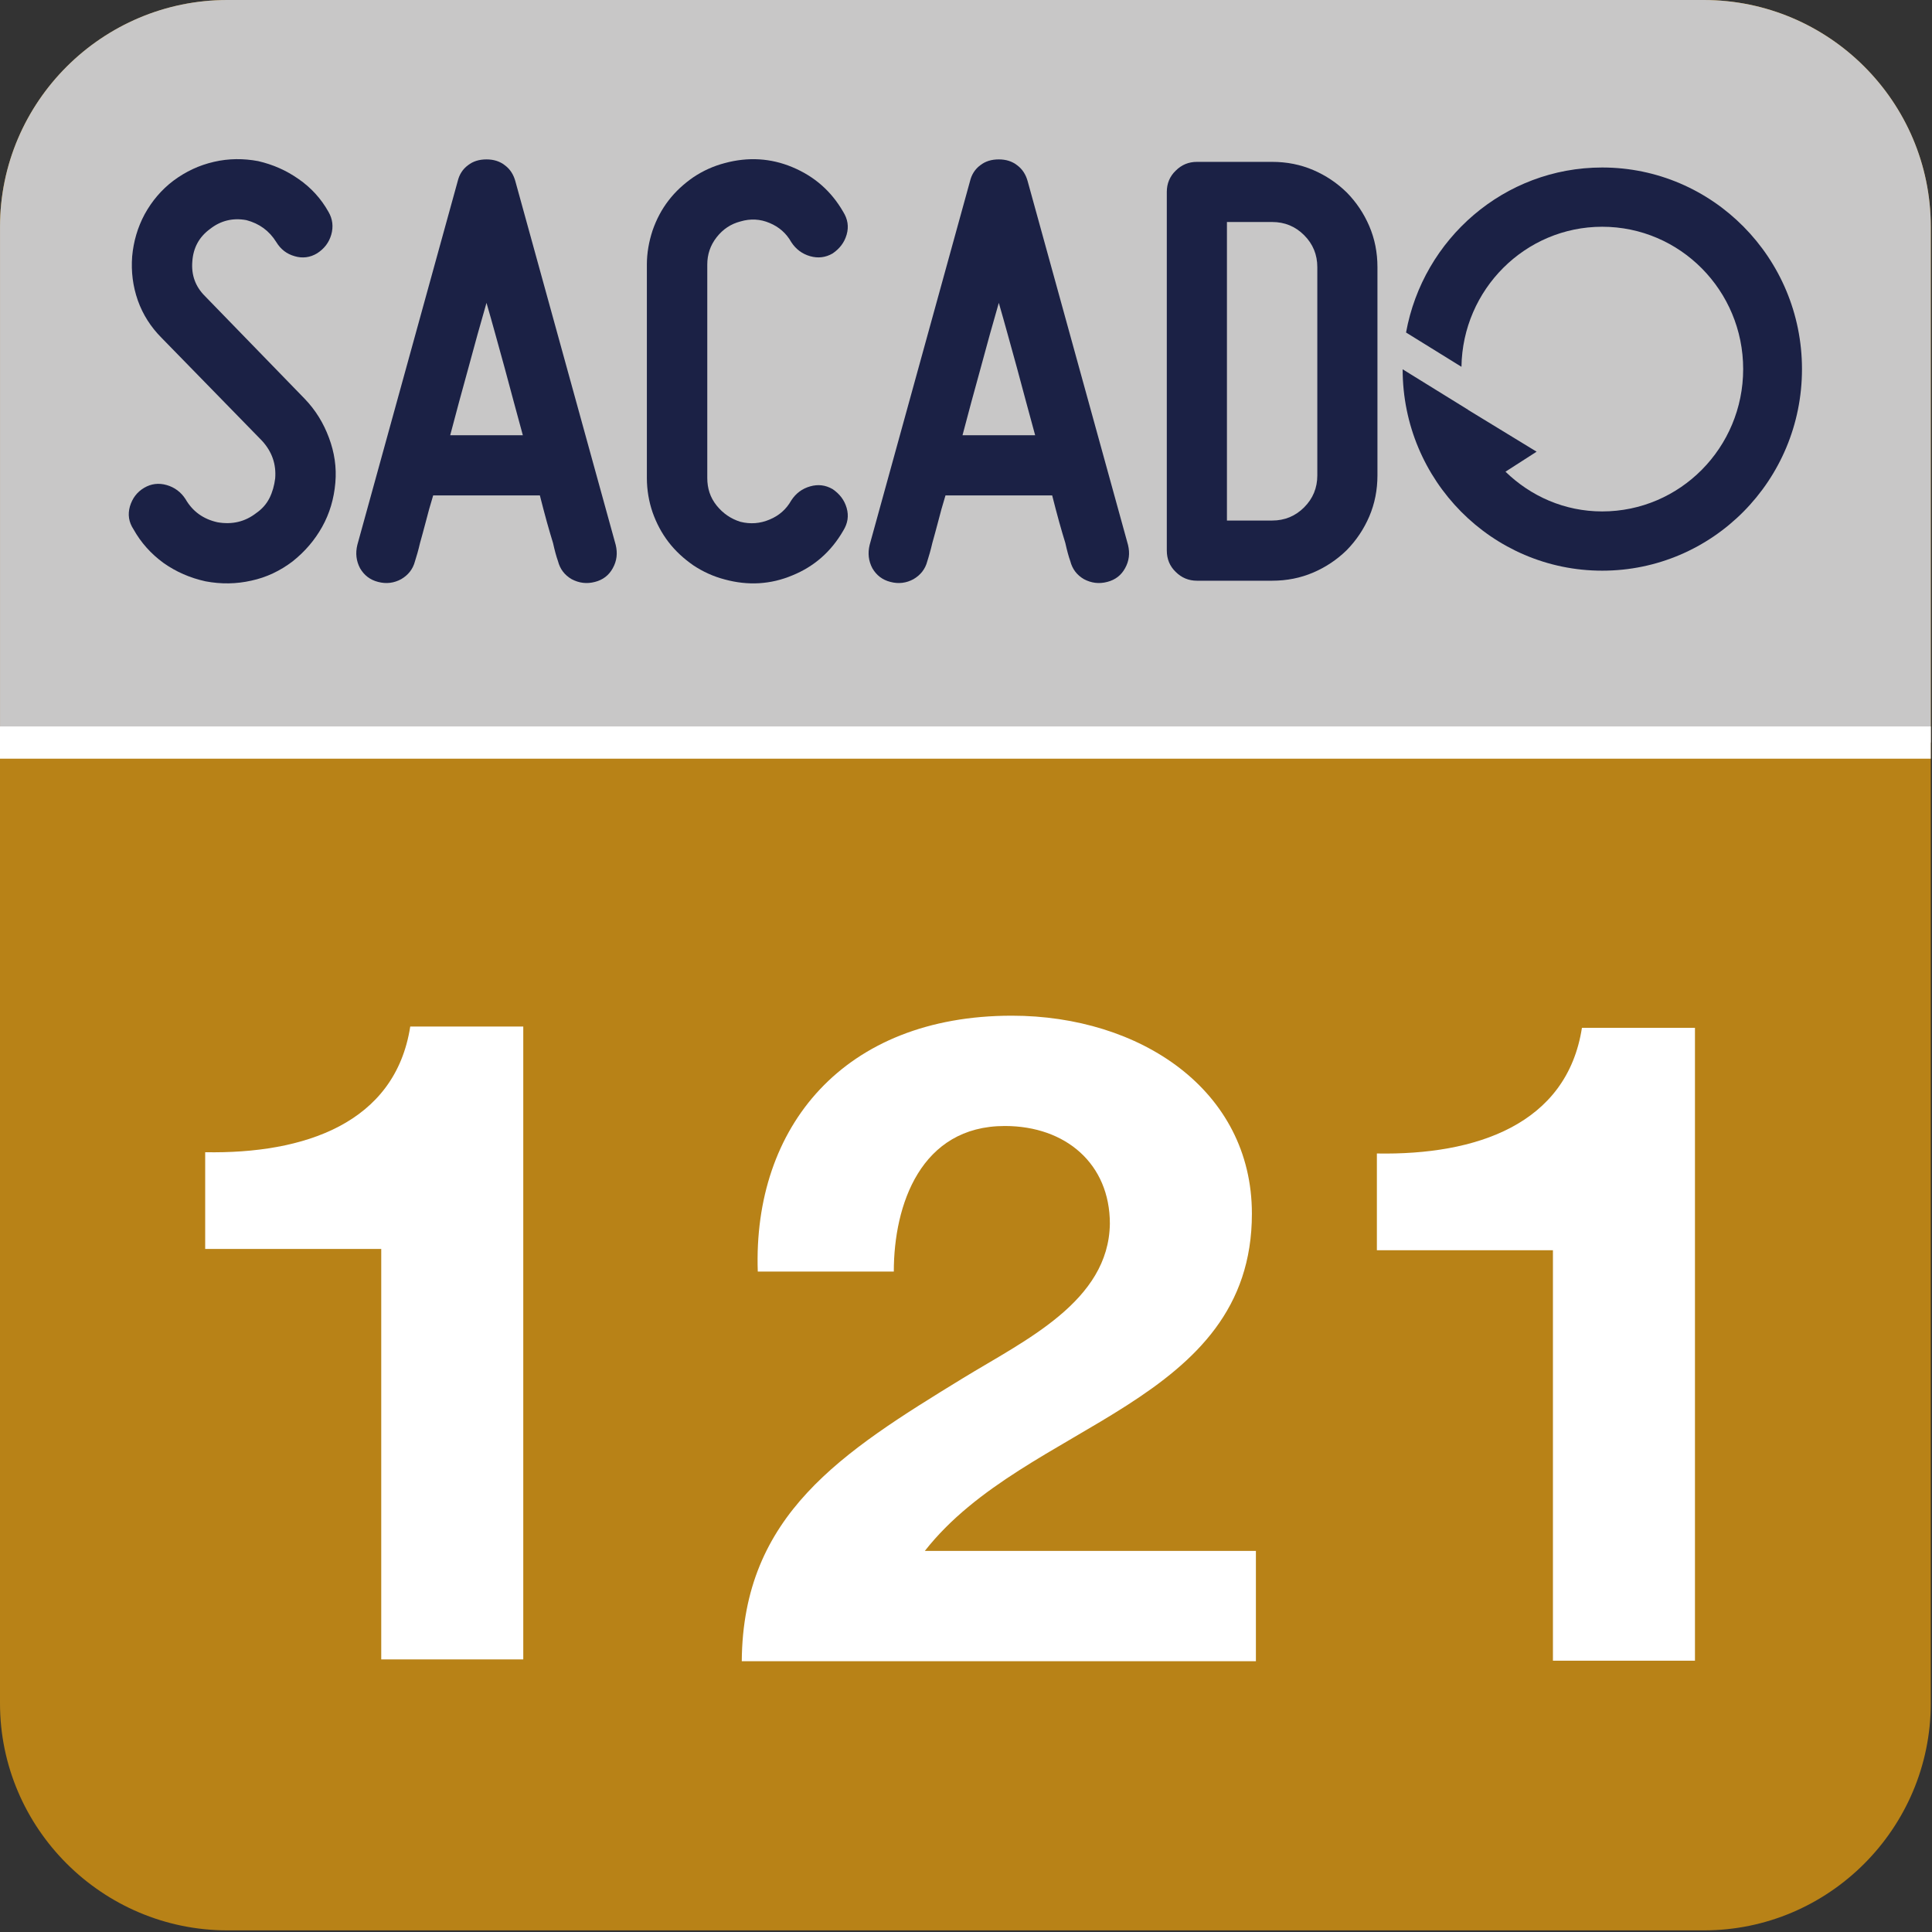
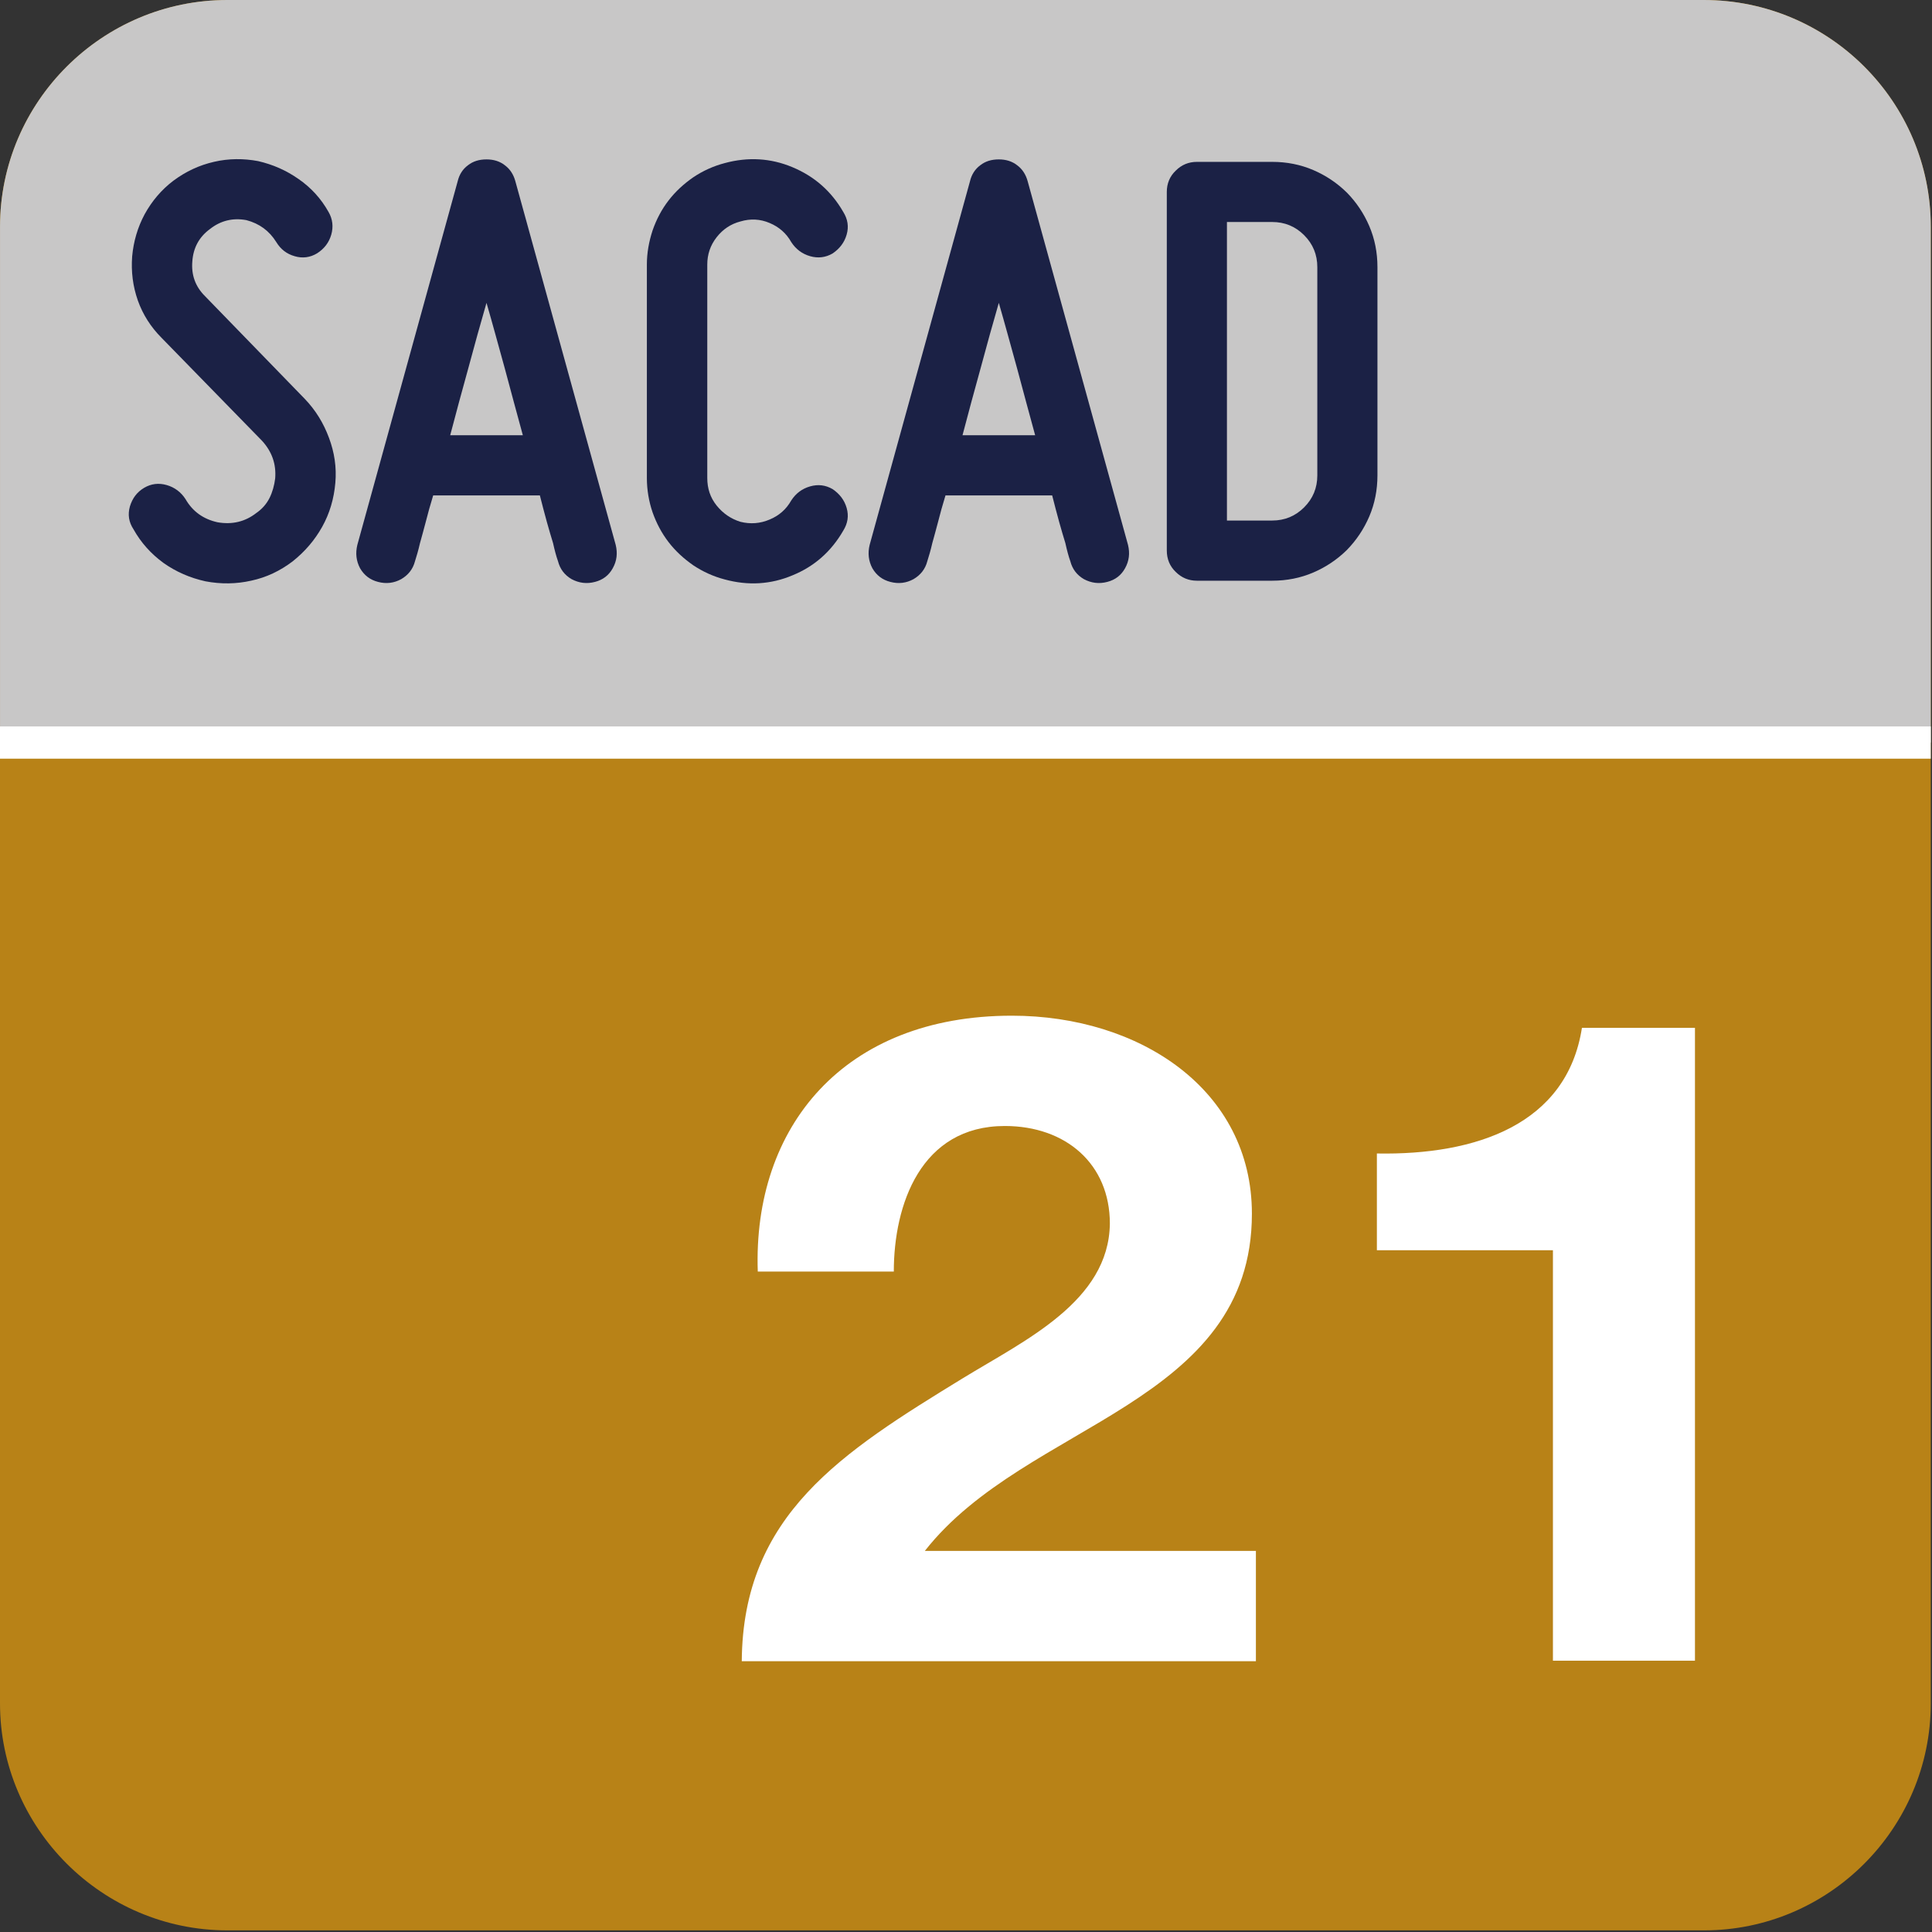
<svg xmlns="http://www.w3.org/2000/svg" width="797" height="797" viewBox="0 0 797 797" fill="none">
  <rect x="0" y="0" width="797" height="797" fill="#333333" stroke="none" />
  <g clip-path="url(#clip0_102_18)">
    <path d="M796.492 702.669C796.492 754.265 754.448 796.325 702.935 796.325H93.837C42.242 796.325 0 754.265 0 702.669V93.571C0 41.975 42.242 0.015 93.837 0.015H702.935C754.448 0.015 796.492 41.975 796.492 93.571V702.669Z" fill="#B88217" />
    <path d="M699.216 424H652.589C646.4 463.908 608.85 476.589 568 475.843V515.751H640.623V685.08H699.216V424Z" fill="white" />
-     <path d="M215.864 423.475H169.236C163.047 463.383 125.498 476.064 84.647 475.319V515.226H157.27V684.556H215.864V423.475Z" fill="white" />
    <path d="M368.72 524.551C368.72 496.951 379.861 464.503 414.522 464.503C439.692 464.503 457.848 480.167 457.848 504.783C457.435 536.859 422.774 552.897 397.191 568.562C347.263 599.145 306.413 624.88 306 685.302H518.092V639.799H381.511C402.555 612.945 436.391 598.026 464.862 579.751C493.334 561.475 516.441 539.843 516.441 500.681C516.441 449.584 470.227 419 417.41 419C348.088 419 310.539 464.876 312.602 524.551H368.72Z" fill="white" />
    <path d="M0.01 306.334V93.556C0.01 41.961 42.252 -7.62939e-06 93.748 -7.62939e-06H702.846C754.458 -7.62939e-06 796.501 41.961 796.501 93.556V306.334H0.01Z" fill="#C8C7C7" />
    <path d="M796.492 306.334H0" stroke="white" stroke-width="13.304" stroke-miterlimit="10" />
    <path d="M105.749 211.616C108.179 209.93 109.964 207.865 111.187 205.435C112.393 203.006 113.153 200.279 113.517 197.387C113.996 191.487 112.211 186.331 108.096 181.835L66.697 139.412C62.202 134.917 58.93 129.761 56.864 123.96C54.798 118.06 54.055 112.061 54.517 105.797C55.079 99.616 56.765 93.799 59.674 88.378C62.665 82.941 66.598 78.264 71.573 74.513C76.63 70.761 82.15 68.15 88.331 66.745C94.412 65.341 100.51 65.341 106.493 66.464C112.591 67.869 118.111 70.299 123.168 73.852C128.324 77.421 132.44 81.917 135.53 87.436C137.216 90.345 137.596 93.518 136.654 96.807C135.712 100.079 133.745 102.608 130.853 104.475C127.944 106.26 124.755 106.64 121.582 105.698C118.21 104.756 115.764 102.789 113.996 99.897C111.087 95.204 106.972 92.213 101.634 90.808C96.098 89.783 91.041 90.99 86.645 94.46C82.15 97.732 79.72 102.228 79.34 107.847C78.877 113.383 80.563 118.159 84.496 122.092L125.697 164.516C130.192 169.193 133.464 174.531 135.712 180.612C137.959 186.612 138.901 192.792 138.339 199.155C137.778 205.716 135.993 211.798 132.902 217.334C129.812 222.854 125.796 227.531 120.739 231.563C115.583 235.497 109.864 238.207 103.684 239.529C97.503 240.934 91.14 241.017 84.777 239.81C78.398 238.405 72.597 235.877 67.441 232.224C62.301 228.473 58.17 223.879 55.079 218.359C53.113 215.368 52.65 212.277 53.592 208.906C54.617 205.534 56.484 203.006 59.492 201.221C62.384 199.535 65.474 199.155 68.763 200.097C72.035 201.039 74.663 203.006 76.531 205.898C79.439 210.955 83.835 214.145 89.735 215.45C95.734 216.491 101.072 215.268 105.749 211.616" fill="#1B2145" />
    <path d="M215.685 179.542C213.255 170.551 210.727 161.379 208.198 151.827C205.571 142.357 203.141 133.367 200.695 124.938C198.266 133.367 195.737 142.357 193.209 151.827C190.581 161.379 188.053 170.551 185.722 179.542H215.685ZM253.993 224.774C254.836 228.245 254.456 231.418 252.77 234.426C251.184 237.318 248.738 239.202 245.465 240.045C241.995 240.97 238.822 240.508 235.814 238.921C232.922 237.235 231.038 234.789 230.195 231.517C229.451 229.451 228.79 226.923 228.146 224.031C227.386 221.585 226.543 218.693 225.617 215.404C224.675 212.032 223.733 208.38 222.709 204.364H178.699C177.476 208.38 176.451 212.032 175.608 215.404C174.765 218.693 173.923 221.585 173.261 224.031C172.6 226.923 171.857 229.451 171.196 231.517C170.353 234.789 168.386 237.235 165.494 238.921C162.585 240.508 159.396 240.97 155.942 240.045C152.653 239.202 150.224 237.318 148.538 234.426C146.951 231.418 146.571 228.245 147.414 224.774L188.813 74.747C189.457 72.037 190.862 69.79 193.027 68.186C195.176 66.501 197.704 65.757 200.695 65.757C203.604 65.757 206.133 66.501 208.281 68.186C210.446 69.79 211.851 72.037 212.594 74.747L253.993 224.774Z" fill="#1B2145" />
    <path d="M298.976 239.038C294.299 237.815 289.986 235.849 286.053 233.238C282.119 230.511 278.649 227.338 275.839 223.685C272.947 219.934 270.782 215.819 269.196 211.324C267.692 206.911 266.849 202.135 266.849 197.177V109.141C266.849 104.364 267.692 99.687 269.196 95.093C270.782 90.515 272.947 86.384 275.839 82.649C278.649 78.996 282.119 75.807 286.053 73.096C289.986 70.469 294.299 68.502 298.976 67.279C308.628 64.668 317.982 65.23 326.89 68.965C335.88 72.716 342.904 78.798 347.862 87.425C349.729 90.416 350.208 93.507 349.266 96.779C348.324 100.068 346.358 102.596 343.466 104.563C340.557 106.248 337.466 106.612 334.194 105.687C330.905 104.745 328.294 102.778 326.41 99.869C324.361 96.217 321.353 93.606 317.519 92.003C313.586 90.317 309.553 90.135 305.438 91.358C301.505 92.383 298.233 94.531 295.605 97.903C292.977 101.274 291.771 105.025 291.771 109.141V197.177C291.771 201.49 292.977 205.225 295.605 208.514C298.233 211.786 301.505 214.034 305.438 215.257C309.553 216.281 313.586 216 317.519 214.315C321.353 212.728 324.361 210.101 326.41 206.448C328.294 203.54 330.905 201.573 334.194 200.647C337.466 199.705 340.557 200.086 343.466 201.771C346.358 203.738 348.324 206.266 349.266 209.539C350.208 212.811 349.729 215.901 347.862 218.909C342.904 227.519 335.88 233.7 326.89 237.353C317.982 241.104 308.628 241.666 298.976 239.038Z" fill="#1B2145" />
    <path d="M427.025 179.542C424.595 170.551 422.067 161.379 419.538 151.827C416.911 142.357 414.481 133.367 412.035 124.938C409.606 133.367 407.077 142.357 404.549 151.827C401.921 161.379 399.393 170.551 397.062 179.542H427.025ZM465.333 224.774C466.176 228.245 465.796 231.418 464.11 234.426C462.524 237.318 460.078 239.202 456.806 240.045C453.335 240.97 450.162 240.508 447.154 238.921C444.262 237.235 442.378 234.789 441.535 231.517C440.791 229.451 440.13 226.923 439.486 224.031C438.726 221.585 437.883 218.693 436.957 215.404C436.015 212.032 435.073 208.38 434.049 204.364H390.039C388.816 208.38 387.791 212.032 386.948 215.404C386.105 218.693 385.263 221.585 384.602 224.031C383.94 226.923 383.197 229.451 382.536 231.517C381.693 234.789 379.726 237.235 376.834 238.921C373.925 240.508 370.736 240.97 367.282 240.045C363.993 239.202 361.564 237.318 359.878 234.426C358.291 231.418 357.911 228.245 358.754 224.774L400.153 74.747C400.797 72.037 402.202 69.79 404.367 68.186C406.516 66.501 409.044 65.757 412.035 65.757C414.944 65.757 417.473 66.501 419.621 68.186C421.786 69.79 423.191 72.037 423.934 74.747L465.333 224.774Z" fill="#1B2145" />
    <path d="M537.99 97.018C534.338 93.366 529.942 91.581 524.785 91.581H506.143V214.736H524.785C529.942 214.736 534.338 212.951 537.99 209.299C541.642 205.647 543.427 201.251 543.427 196.094V110.223C543.427 105.067 541.642 100.671 537.99 97.018ZM524.785 66.775C530.867 66.775 536.486 67.899 541.741 70.146C546.98 72.394 551.575 75.484 555.591 79.418C559.524 83.434 562.614 88.028 564.862 93.267C567.11 98.522 568.233 104.141 568.233 110.223V196.094C568.233 202.094 567.11 207.812 564.862 213.051C562.614 218.289 559.524 222.884 555.591 226.916C551.575 230.849 546.98 233.94 541.741 236.188C536.486 238.435 530.867 239.559 524.785 239.559H493.782C490.328 239.559 487.419 238.336 484.99 235.907C482.544 233.56 481.337 230.569 481.337 227.098V79.137C481.337 75.765 482.544 72.758 484.99 70.427C487.419 67.981 490.328 66.775 493.782 66.775H524.785Z" fill="#1B2145" />
-     <path d="M605.137 168.735L605.517 168.917V169.016L633.893 186.336L621.052 194.582C631.447 204.696 645.412 210.976 660.947 210.976C693.074 210.976 719.103 184.65 719.103 152.258C719.103 119.85 693.074 93.54 660.947 93.54C629.199 93.54 603.352 119.387 602.889 151.316L580.033 137.169C587.057 98.498 620.589 69.097 660.947 69.097C706.46 69.097 743.364 106.364 743.364 152.258C743.364 198.235 706.46 235.419 660.947 235.419C615.532 235.419 578.628 198.235 578.628 152.341L605.137 168.735Z" fill="#1B2145" />
  </g>
  <defs>
    <clipPath id="clip0_102_18">
      <rect width="796.501" height="796.325" fill="white" />
    </clipPath>
  </defs>
</svg>